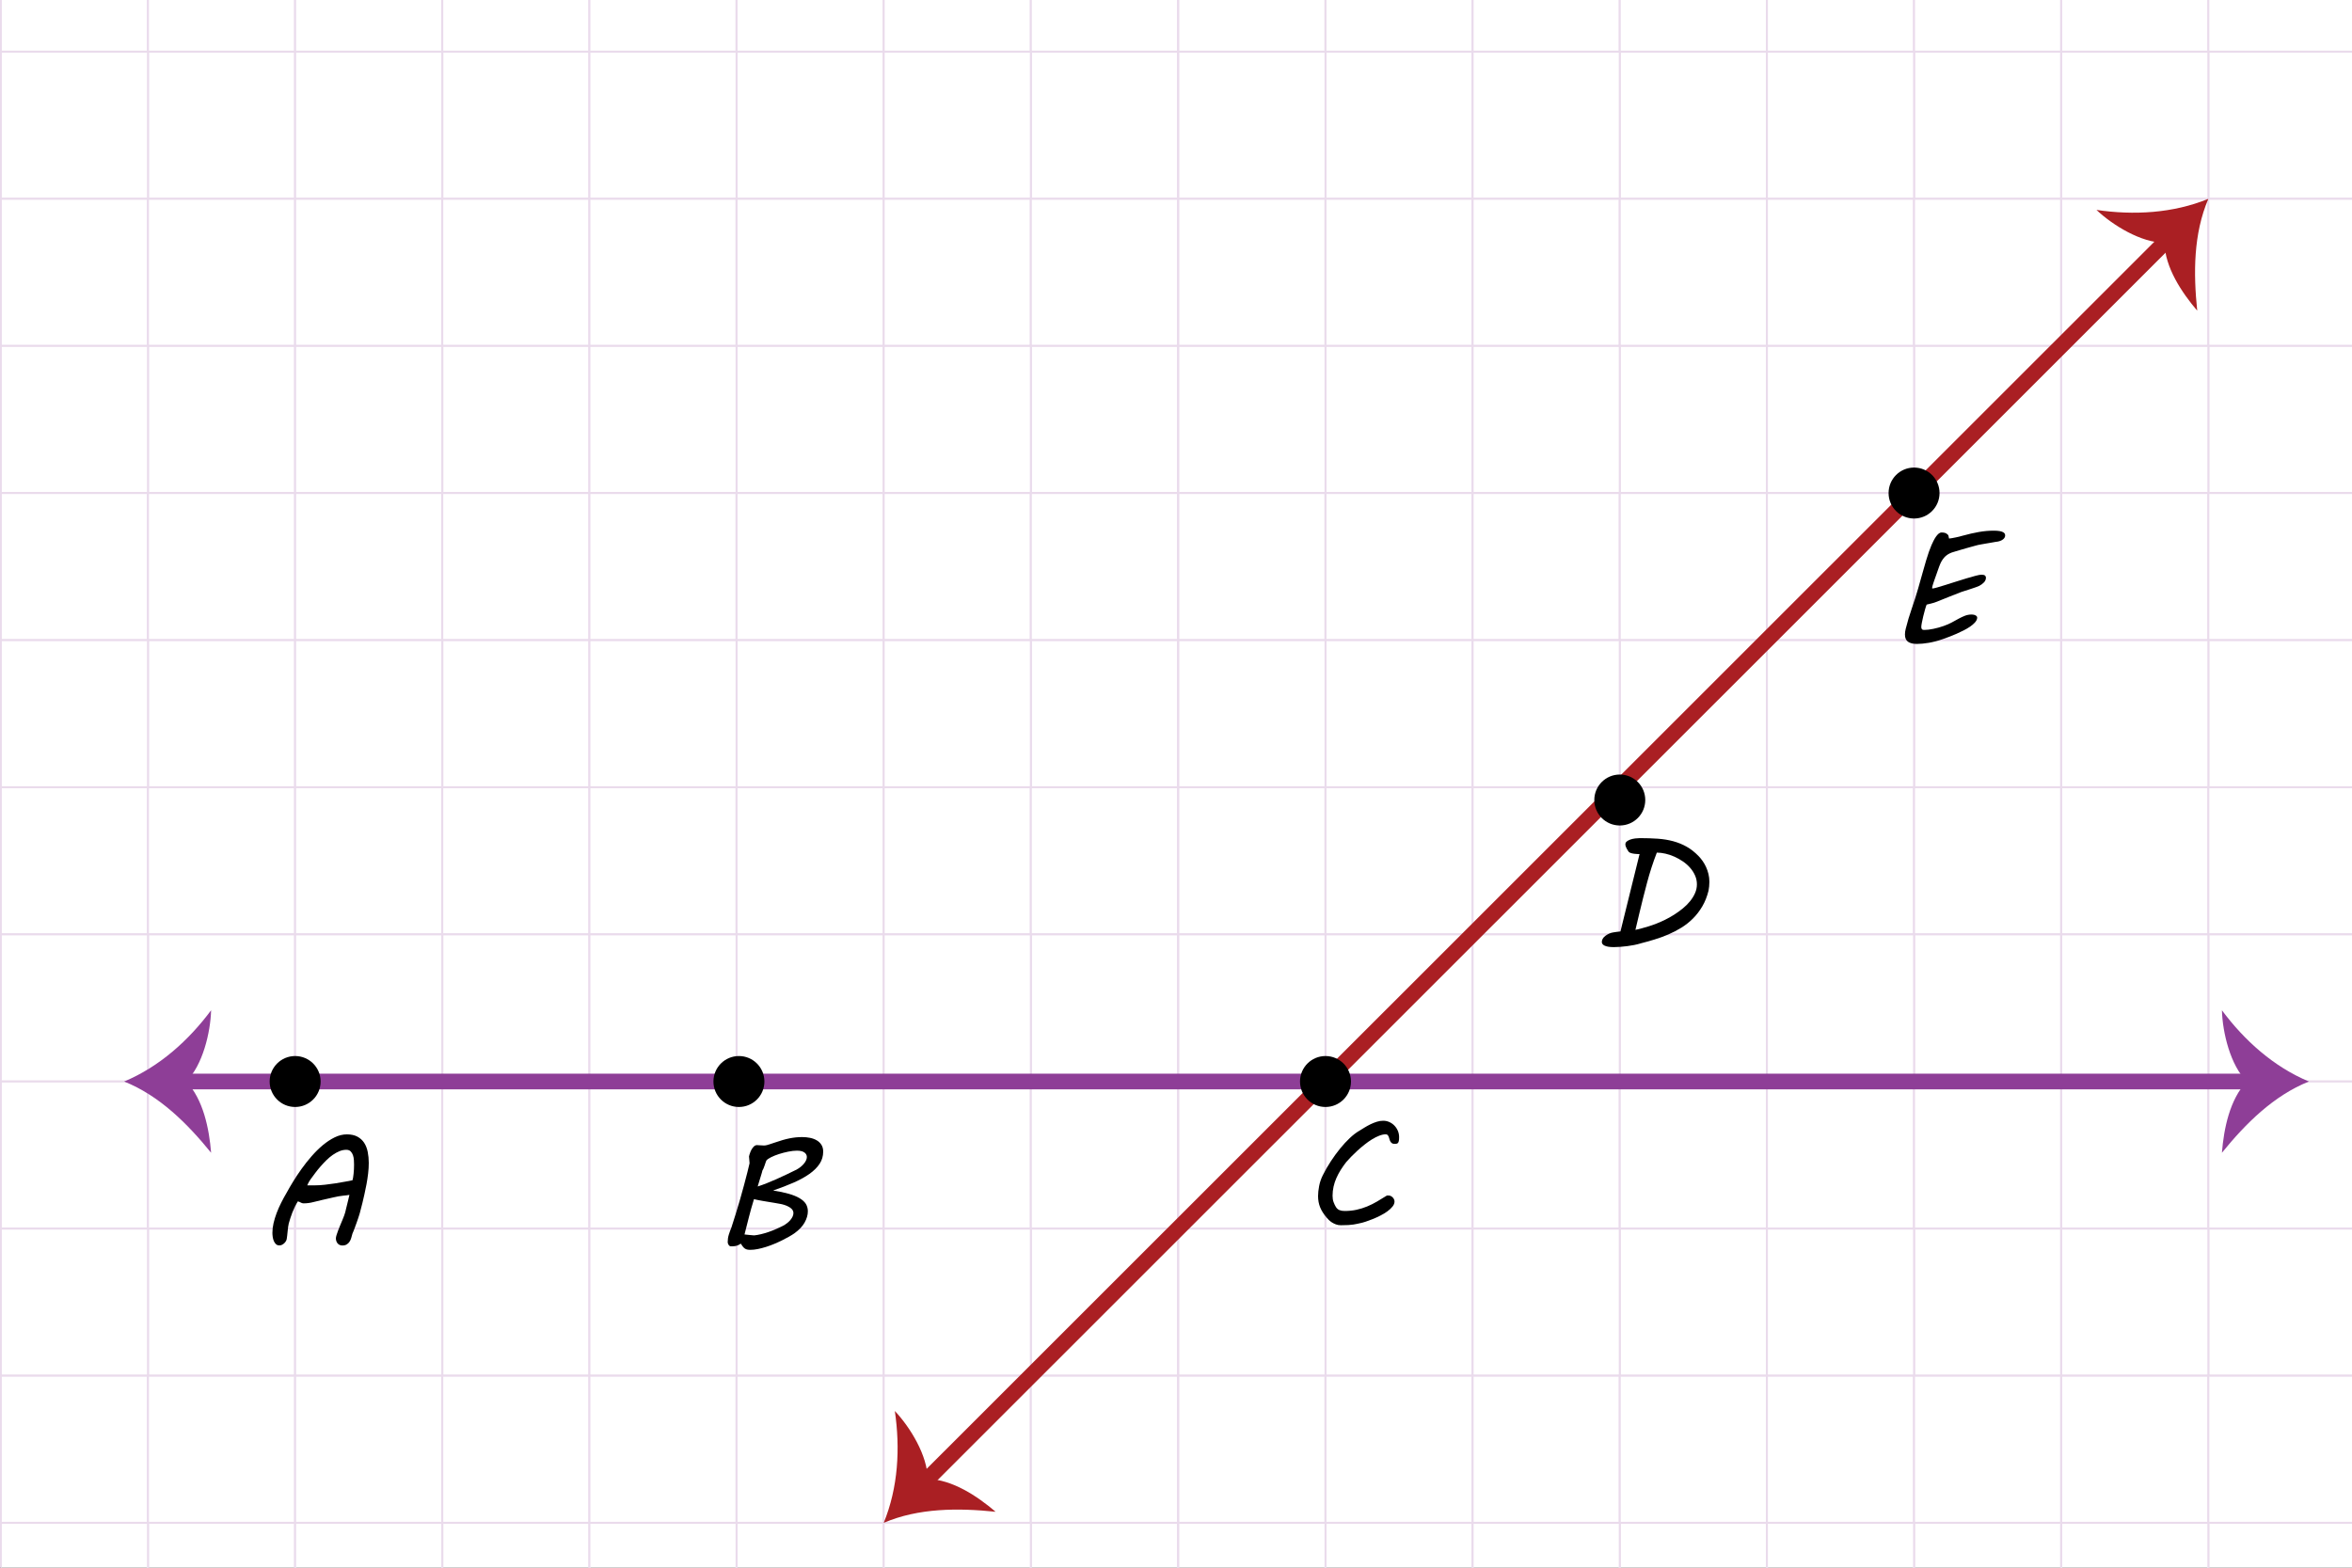
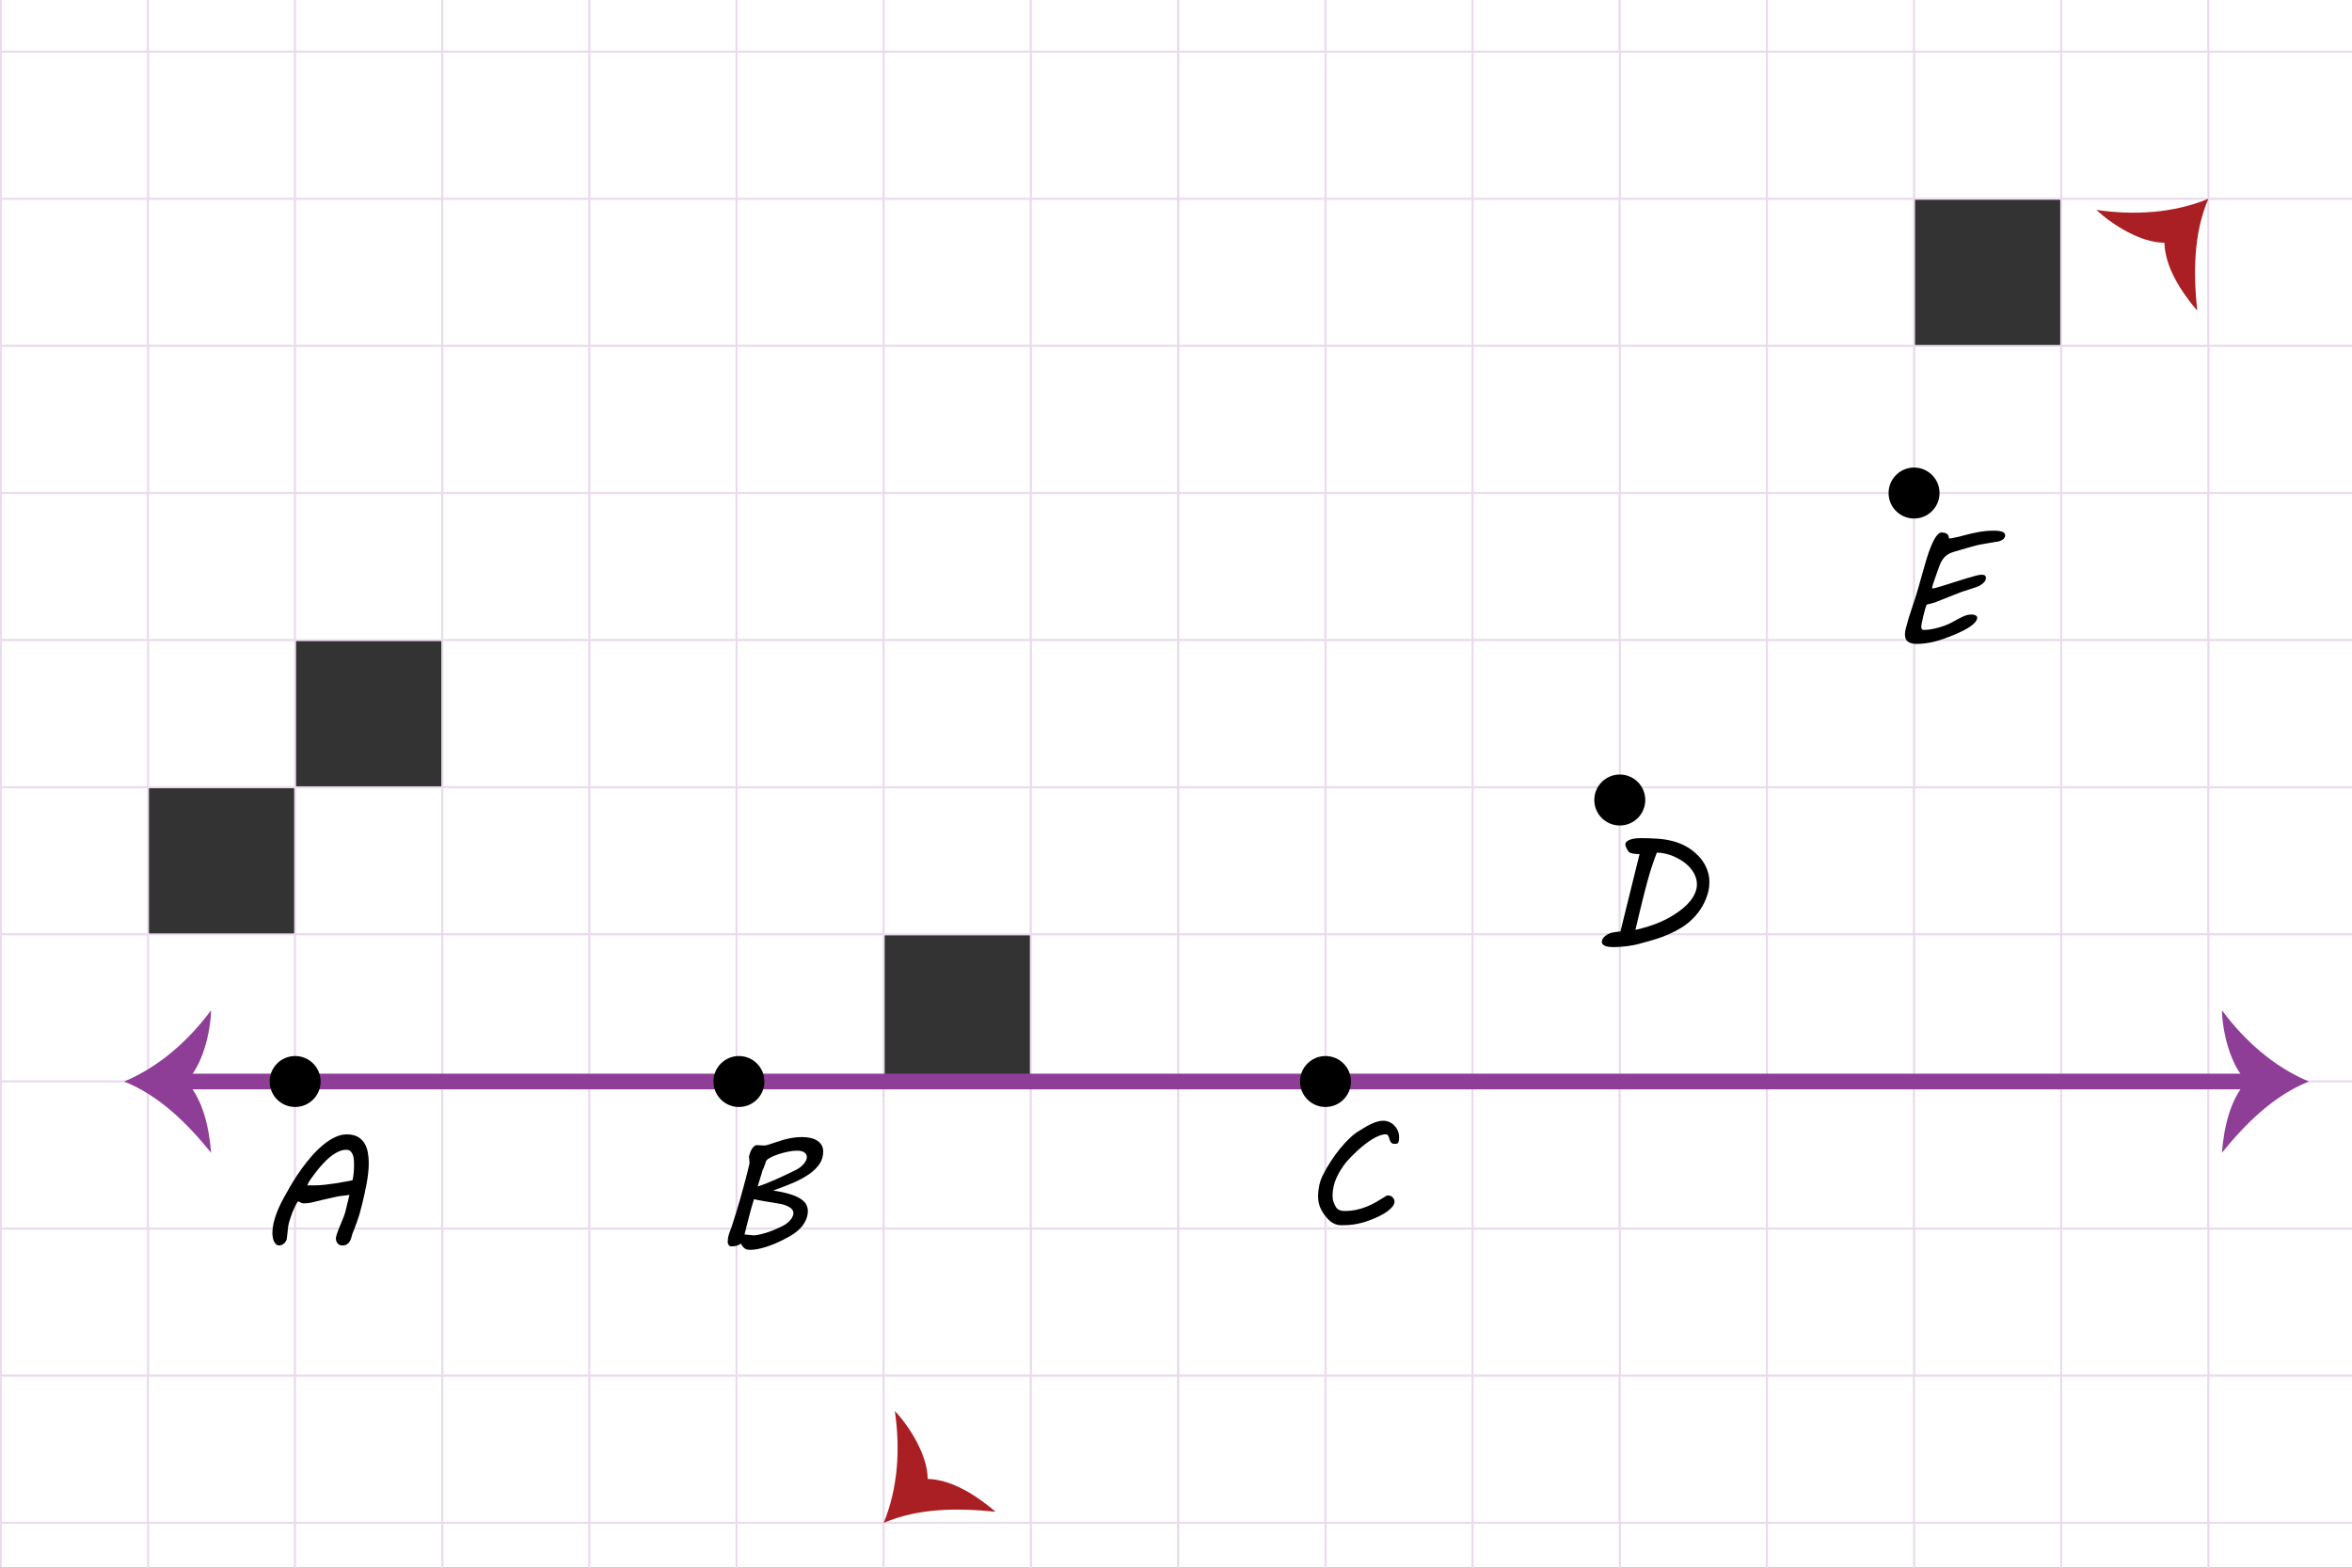
<svg xmlns="http://www.w3.org/2000/svg" version="1.1" x="0px" y="0px" viewBox="0 0 1200 800" style="enable-background:new 0 0 1200 800;" xml:space="preserve">
  <rect x="0" y="0" width="1200" height="800" fill="#333333" stroke="none" />
  <style type="text/css">
	.st0{fill:#FFFFFF;stroke:#EADBEC;stroke-miterlimit:10;}
	.st1{fill:none;stroke:#8E3E97;stroke-width:8;stroke-miterlimit:10;}
	.st2{fill:#8E3E97;}
	.st3{fill:none;stroke:#AA1F23;stroke-width:8;stroke-miterlimit:10;}
	.st4{fill:#AA1F23;}
</style>
  <g id="Layer_1">
    <g>
      <rect x="0.43" y="-198.83" class="st0" width="75.07" height="75.07" />
      <rect x="75.5" y="-198.83" class="st0" width="75.07" height="75.07" />
      <rect x="75.5" y="-123.76" class="st0" width="75.07" height="75.07" />
      <rect x="0.43" y="-123.76" class="st0" width="75.07" height="75.07" />
      <rect x="150.58" y="-198.83" class="st0" width="75.07" height="75.07" />
      <rect x="225.65" y="-198.83" class="st0" width="75.07" height="75.07" />
      <rect x="225.65" y="-123.76" class="st0" width="75.07" height="75.07" />
      <rect x="150.58" y="-123.76" class="st0" width="75.07" height="75.07" />
      <rect x="0.43" y="-48.69" class="st0" width="75.07" height="75.07" />
      <rect x="75.5" y="-48.69" class="st0" width="75.07" height="75.07" />
      <rect x="75.5" y="26.38" class="st0" width="75.07" height="75.07" />
      <rect x="0.43" y="26.38" class="st0" width="75.07" height="75.07" />
      <rect x="150.58" y="-48.69" class="st0" width="75.07" height="75.07" />
      <rect x="225.65" y="-48.69" class="st0" width="75.07" height="75.07" />
      <rect x="225.65" y="26.38" class="st0" width="75.07" height="75.07" />
      <rect x="150.58" y="26.38" class="st0" width="75.07" height="75.07" />
      <rect x="300.72" y="-198.83" class="st0" width="75.07" height="75.07" />
      <rect x="375.8" y="-198.83" class="st0" width="75.07" height="75.07" />
      <rect x="375.8" y="-123.76" class="st0" width="75.07" height="75.07" />
      <rect x="300.72" y="-123.76" class="st0" width="75.07" height="75.07" />
      <rect x="450.87" y="-198.83" class="st0" width="75.07" height="75.07" />
      <rect x="525.94" y="-198.83" class="st0" width="75.07" height="75.07" />
      <rect x="525.94" y="-123.76" class="st0" width="75.07" height="75.07" />
      <rect x="450.87" y="-123.76" class="st0" width="75.07" height="75.07" />
      <rect x="300.72" y="-48.69" class="st0" width="75.07" height="75.07" />
      <rect x="375.8" y="-48.69" class="st0" width="75.07" height="75.07" />
      <rect x="375.8" y="26.38" class="st0" width="75.07" height="75.07" />
      <rect x="300.72" y="26.38" class="st0" width="75.07" height="75.07" />
      <rect x="450.87" y="-48.69" class="st0" width="75.07" height="75.07" />
      <rect x="525.94" y="-48.69" class="st0" width="75.07" height="75.07" />
      <rect x="525.94" y="26.38" class="st0" width="75.07" height="75.07" />
      <rect x="450.87" y="26.38" class="st0" width="75.07" height="75.07" />
      <rect x="0.43" y="101.46" class="st0" width="75.07" height="75.07" />
      <rect x="75.5" y="101.46" class="st0" width="75.07" height="75.07" />
      <rect x="75.5" y="176.53" class="st0" width="75.07" height="75.07" />
      <rect x="0.43" y="176.53" class="st0" width="75.07" height="75.07" />
      <rect x="150.58" y="101.46" class="st0" width="75.07" height="75.07" />
      <rect x="225.65" y="101.46" class="st0" width="75.07" height="75.07" />
      <rect x="225.65" y="176.53" class="st0" width="75.07" height="75.07" />
      <rect x="150.58" y="176.53" class="st0" width="75.07" height="75.07" />
      <rect x="0.43" y="251.6" class="st0" width="75.07" height="75.07" />
      <rect x="75.5" y="251.6" class="st0" width="75.07" height="75.07" />
      <rect x="75.5" y="326.68" class="st0" width="75.07" height="75.07" />
      <rect x="0.43" y="326.68" class="st0" width="75.07" height="75.07" />
      <rect x="150.58" y="251.6" class="st0" width="75.07" height="75.07" />
      <rect x="225.65" y="251.6" class="st0" width="75.07" height="75.07" />
      <rect x="225.65" y="326.68" class="st0" width="75.07" height="75.07" />
-       <rect x="150.58" y="326.68" class="st0" width="75.07" height="75.07" />
      <rect x="300.72" y="101.46" class="st0" width="75.07" height="75.07" />
      <rect x="375.8" y="101.46" class="st0" width="75.07" height="75.07" />
      <rect x="375.8" y="176.53" class="st0" width="75.07" height="75.07" />
      <rect x="300.72" y="176.53" class="st0" width="75.07" height="75.07" />
      <rect x="450.87" y="101.46" class="st0" width="75.07" height="75.07" />
      <rect x="525.94" y="101.46" class="st0" width="75.07" height="75.07" />
      <rect x="525.94" y="176.53" class="st0" width="75.07" height="75.07" />
      <rect x="450.87" y="176.53" class="st0" width="75.07" height="75.07" />
      <rect x="300.72" y="251.6" class="st0" width="75.07" height="75.07" />
      <rect x="375.8" y="251.6" class="st0" width="75.07" height="75.07" />
      <rect x="375.8" y="326.68" class="st0" width="75.07" height="75.07" />
      <rect x="300.72" y="326.68" class="st0" width="75.07" height="75.07" />
      <rect x="450.87" y="251.6" class="st0" width="75.07" height="75.07" />
      <rect x="525.94" y="251.6" class="st0" width="75.07" height="75.07" />
      <rect x="525.94" y="326.68" class="st0" width="75.07" height="75.07" />
      <rect x="450.87" y="326.68" class="st0" width="75.07" height="75.07" />
    </g>
    <g>
      <rect x="601.2" y="-198.83" class="st0" width="75.07" height="75.07" />
      <rect x="676.27" y="-198.83" class="st0" width="75.07" height="75.07" />
      <rect x="676.27" y="-123.76" class="st0" width="75.07" height="75.07" />
      <rect x="601.2" y="-123.76" class="st0" width="75.07" height="75.07" />
      <rect x="751.34" y="-198.83" class="st0" width="75.07" height="75.07" />
      <rect x="826.42" y="-198.83" class="st0" width="75.07" height="75.07" />
      <rect x="826.42" y="-123.76" class="st0" width="75.07" height="75.07" />
      <rect x="751.34" y="-123.76" class="st0" width="75.07" height="75.07" />
      <rect x="601.2" y="-48.69" class="st0" width="75.07" height="75.07" />
      <rect x="676.27" y="-48.69" class="st0" width="75.07" height="75.07" />
      <rect x="676.27" y="26.38" class="st0" width="75.07" height="75.07" />
      <rect x="601.2" y="26.38" class="st0" width="75.07" height="75.07" />
      <rect x="751.34" y="-48.69" class="st0" width="75.07" height="75.07" />
      <rect x="826.42" y="-48.69" class="st0" width="75.07" height="75.07" />
      <rect x="826.42" y="26.38" class="st0" width="75.07" height="75.07" />
      <rect x="751.34" y="26.38" class="st0" width="75.07" height="75.07" />
      <rect x="901.49" y="-198.83" class="st0" width="75.07" height="75.07" />
      <rect x="976.56" y="-198.83" class="st0" width="75.07" height="75.07" />
      <rect x="976.56" y="-123.76" class="st0" width="75.07" height="75.07" />
      <rect x="901.49" y="-123.76" class="st0" width="75.07" height="75.07" />
      <rect x="1051.64" y="-198.83" class="st0" width="75.07" height="75.07" />
      <rect x="1126.71" y="-198.83" class="st0" width="75.07" height="75.07" />
      <rect x="1126.71" y="-123.76" class="st0" width="75.07" height="75.07" />
      <rect x="1051.64" y="-123.76" class="st0" width="75.07" height="75.07" />
      <rect x="901.49" y="-48.69" class="st0" width="75.07" height="75.07" />
      <rect x="976.56" y="-48.69" class="st0" width="75.07" height="75.07" />
      <rect x="976.56" y="26.38" class="st0" width="75.07" height="75.07" />
      <rect x="901.49" y="26.38" class="st0" width="75.07" height="75.07" />
      <rect x="1051.64" y="-48.69" class="st0" width="75.07" height="75.07" />
      <rect x="1126.71" y="-48.69" class="st0" width="75.07" height="75.07" />
      <rect x="1126.71" y="26.38" class="st0" width="75.07" height="75.07" />
      <rect x="1051.64" y="26.38" class="st0" width="75.07" height="75.07" />
      <rect x="601.2" y="101.46" class="st0" width="75.07" height="75.07" />
      <rect x="676.27" y="101.46" class="st0" width="75.07" height="75.07" />
      <rect x="676.27" y="176.53" class="st0" width="75.07" height="75.07" />
      <rect x="601.2" y="176.53" class="st0" width="75.07" height="75.07" />
      <rect x="751.34" y="101.46" class="st0" width="75.07" height="75.07" />
      <rect x="826.42" y="101.46" class="st0" width="75.07" height="75.07" />
      <rect x="826.42" y="176.53" class="st0" width="75.07" height="75.07" />
      <rect x="751.34" y="176.53" class="st0" width="75.07" height="75.07" />
      <rect x="601.2" y="251.6" class="st0" width="75.07" height="75.07" />
      <rect x="676.27" y="251.6" class="st0" width="75.07" height="75.07" />
      <rect x="676.27" y="326.68" class="st0" width="75.07" height="75.07" />
      <rect x="601.2" y="326.68" class="st0" width="75.07" height="75.07" />
      <rect x="751.34" y="251.6" class="st0" width="75.07" height="75.07" />
      <rect x="826.42" y="251.6" class="st0" width="75.07" height="75.07" />
      <rect x="826.42" y="326.68" class="st0" width="75.07" height="75.07" />
      <rect x="751.34" y="326.68" class="st0" width="75.07" height="75.07" />
      <rect x="901.49" y="101.46" class="st0" width="75.07" height="75.07" />
-       <rect x="976.56" y="101.46" class="st0" width="75.07" height="75.07" />
      <rect x="976.56" y="176.53" class="st0" width="75.07" height="75.07" />
      <rect x="901.49" y="176.53" class="st0" width="75.07" height="75.07" />
      <rect x="1051.64" y="101.46" class="st0" width="75.07" height="75.07" />
      <rect x="1126.71" y="101.46" class="st0" width="75.07" height="75.07" />
      <rect x="1126.71" y="176.53" class="st0" width="75.07" height="75.07" />
      <rect x="1051.64" y="176.53" class="st0" width="75.07" height="75.07" />
      <rect x="901.49" y="251.6" class="st0" width="75.07" height="75.07" />
      <rect x="976.56" y="251.6" class="st0" width="75.07" height="75.07" />
      <rect x="976.56" y="326.68" class="st0" width="75.07" height="75.07" />
      <rect x="901.49" y="326.68" class="st0" width="75.07" height="75.07" />
      <rect x="1051.64" y="251.6" class="st0" width="75.07" height="75.07" />
      <rect x="1126.71" y="251.6" class="st0" width="75.07" height="75.07" />
      <rect x="1126.71" y="326.68" class="st0" width="75.07" height="75.07" />
      <rect x="1051.64" y="326.68" class="st0" width="75.07" height="75.07" />
    </g>
    <g>
      <rect x="0.43" y="401.75" class="st0" width="75.07" height="75.07" />
-       <rect x="75.5" y="401.75" class="st0" width="75.07" height="75.07" />
      <rect x="75.5" y="476.82" class="st0" width="75.07" height="75.07" />
      <rect x="0.43" y="476.82" class="st0" width="75.07" height="75.07" />
      <rect x="150.58" y="401.75" class="st0" width="75.07" height="75.07" />
      <rect x="225.65" y="401.75" class="st0" width="75.07" height="75.07" />
      <rect x="225.65" y="476.82" class="st0" width="75.07" height="75.07" />
      <rect x="150.58" y="476.82" class="st0" width="75.07" height="75.07" />
      <rect x="0.43" y="551.9" class="st0" width="75.07" height="75.07" />
      <rect x="75.5" y="551.9" class="st0" width="75.07" height="75.07" />
      <rect x="75.5" y="626.97" class="st0" width="75.07" height="75.07" />
      <rect x="0.43" y="626.97" class="st0" width="75.07" height="75.07" />
      <rect x="150.58" y="551.9" class="st0" width="75.07" height="75.07" />
      <rect x="225.65" y="551.9" class="st0" width="75.07" height="75.07" />
      <rect x="225.65" y="626.97" class="st0" width="75.07" height="75.07" />
      <rect x="150.58" y="626.97" class="st0" width="75.07" height="75.07" />
      <rect x="300.72" y="401.75" class="st0" width="75.07" height="75.07" />
      <rect x="375.8" y="401.75" class="st0" width="75.07" height="75.07" />
      <rect x="375.8" y="476.82" class="st0" width="75.07" height="75.07" />
      <rect x="300.72" y="476.82" class="st0" width="75.07" height="75.07" />
      <rect x="450.87" y="401.75" class="st0" width="75.07" height="75.07" />
      <rect x="525.94" y="401.75" class="st0" width="75.07" height="75.07" />
      <rect x="525.94" y="476.82" class="st0" width="75.07" height="75.07" />
-       <rect x="450.87" y="476.82" class="st0" width="75.07" height="75.07" />
      <rect x="300.72" y="551.9" class="st0" width="75.07" height="75.07" />
      <rect x="375.8" y="551.9" class="st0" width="75.07" height="75.07" />
      <rect x="375.8" y="626.97" class="st0" width="75.07" height="75.07" />
      <rect x="300.72" y="626.97" class="st0" width="75.07" height="75.07" />
      <rect x="450.87" y="551.9" class="st0" width="75.07" height="75.07" />
      <rect x="525.94" y="551.9" class="st0" width="75.07" height="75.07" />
      <rect x="525.94" y="626.97" class="st0" width="75.07" height="75.07" />
      <rect x="450.87" y="626.97" class="st0" width="75.07" height="75.07" />
      <rect x="0.43" y="702.04" class="st0" width="75.07" height="75.07" />
      <rect x="75.5" y="702.04" class="st0" width="75.07" height="75.07" />
      <rect x="75.5" y="777.11" class="st0" width="75.07" height="75.07" />
      <rect x="0.43" y="777.11" class="st0" width="75.07" height="75.07" />
      <rect x="150.58" y="702.04" class="st0" width="75.07" height="75.07" />
      <rect x="225.65" y="702.04" class="st0" width="75.07" height="75.07" />
      <rect x="225.65" y="777.11" class="st0" width="75.07" height="75.07" />
      <rect x="150.58" y="777.11" class="st0" width="75.07" height="75.07" />
      <rect x="0.43" y="852.19" class="st0" width="75.07" height="75.07" />
      <rect x="75.5" y="852.19" class="st0" width="75.07" height="75.07" />
      <rect x="75.5" y="927.26" class="st0" width="75.07" height="75.07" />
      <rect x="0.43" y="927.26" class="st0" width="75.07" height="75.07" />
      <rect x="150.58" y="852.19" class="st0" width="75.07" height="75.07" />
      <rect x="225.65" y="852.19" class="st0" width="75.07" height="75.07" />
      <rect x="225.65" y="927.26" class="st0" width="75.07" height="75.07" />
      <rect x="150.58" y="927.26" class="st0" width="75.07" height="75.07" />
      <rect x="300.72" y="702.04" class="st0" width="75.07" height="75.07" />
      <rect x="375.8" y="702.04" class="st0" width="75.07" height="75.07" />
      <rect x="375.8" y="777.11" class="st0" width="75.07" height="75.07" />
      <rect x="300.72" y="777.11" class="st0" width="75.07" height="75.07" />
      <rect x="450.87" y="702.04" class="st0" width="75.07" height="75.07" />
      <rect x="525.94" y="702.04" class="st0" width="75.07" height="75.07" />
      <rect x="525.94" y="777.11" class="st0" width="75.07" height="75.07" />
      <rect x="450.87" y="777.11" class="st0" width="75.07" height="75.07" />
      <rect x="300.72" y="852.19" class="st0" width="75.07" height="75.07" />
      <rect x="375.8" y="852.19" class="st0" width="75.07" height="75.07" />
      <rect x="375.8" y="927.26" class="st0" width="75.07" height="75.07" />
      <rect x="300.72" y="927.26" class="st0" width="75.07" height="75.07" />
      <rect x="450.87" y="852.19" class="st0" width="75.07" height="75.07" />
      <rect x="525.94" y="852.19" class="st0" width="75.07" height="75.07" />
      <rect x="525.94" y="927.26" class="st0" width="75.07" height="75.07" />
      <rect x="450.87" y="927.26" class="st0" width="75.07" height="75.07" />
    </g>
    <g>
      <rect x="601.2" y="401.75" class="st0" width="75.07" height="75.07" />
      <rect x="676.27" y="401.75" class="st0" width="75.07" height="75.07" />
      <rect x="676.27" y="476.82" class="st0" width="75.07" height="75.07" />
      <rect x="601.2" y="476.82" class="st0" width="75.07" height="75.07" />
      <rect x="751.34" y="401.75" class="st0" width="75.07" height="75.07" />
      <rect x="826.42" y="401.75" class="st0" width="75.07" height="75.07" />
      <rect x="826.42" y="476.82" class="st0" width="75.07" height="75.07" />
      <rect x="751.34" y="476.82" class="st0" width="75.07" height="75.07" />
      <rect x="601.2" y="551.9" class="st0" width="75.07" height="75.07" />
      <rect x="676.27" y="551.9" class="st0" width="75.07" height="75.07" />
      <rect x="676.27" y="626.97" class="st0" width="75.07" height="75.07" />
      <rect x="601.2" y="626.97" class="st0" width="75.07" height="75.07" />
      <rect x="751.34" y="551.9" class="st0" width="75.07" height="75.07" />
      <rect x="826.42" y="551.9" class="st0" width="75.07" height="75.07" />
      <rect x="826.42" y="626.97" class="st0" width="75.07" height="75.07" />
      <rect x="751.34" y="626.97" class="st0" width="75.07" height="75.07" />
      <rect x="901.49" y="401.75" class="st0" width="75.07" height="75.07" />
      <rect x="976.56" y="401.75" class="st0" width="75.07" height="75.07" />
      <rect x="976.56" y="476.82" class="st0" width="75.07" height="75.07" />
      <rect x="901.49" y="476.82" class="st0" width="75.07" height="75.07" />
      <rect x="1051.64" y="401.75" class="st0" width="75.07" height="75.07" />
      <rect x="1126.71" y="401.75" class="st0" width="75.07" height="75.07" />
      <rect x="1126.71" y="476.82" class="st0" width="75.07" height="75.07" />
      <rect x="1051.64" y="476.82" class="st0" width="75.07" height="75.07" />
      <rect x="901.49" y="551.9" class="st0" width="75.07" height="75.07" />
      <rect x="976.56" y="551.9" class="st0" width="75.07" height="75.07" />
      <rect x="976.56" y="626.97" class="st0" width="75.07" height="75.07" />
      <rect x="901.49" y="626.97" class="st0" width="75.07" height="75.07" />
      <rect x="1051.64" y="551.9" class="st0" width="75.07" height="75.07" />
      <rect x="1126.71" y="551.9" class="st0" width="75.07" height="75.07" />
      <rect x="1126.71" y="626.97" class="st0" width="75.07" height="75.07" />
      <rect x="1051.64" y="626.97" class="st0" width="75.07" height="75.07" />
      <rect x="601.2" y="702.04" class="st0" width="75.07" height="75.07" />
      <rect x="676.27" y="702.04" class="st0" width="75.07" height="75.07" />
      <rect x="676.27" y="777.11" class="st0" width="75.07" height="75.07" />
      <rect x="601.2" y="777.11" class="st0" width="75.07" height="75.07" />
      <rect x="751.34" y="702.04" class="st0" width="75.07" height="75.07" />
      <rect x="826.42" y="702.04" class="st0" width="75.07" height="75.07" />
      <rect x="826.42" y="777.11" class="st0" width="75.07" height="75.07" />
      <rect x="751.34" y="777.11" class="st0" width="75.07" height="75.07" />
      <rect x="601.2" y="852.19" class="st0" width="75.07" height="75.07" />
      <rect x="676.27" y="852.19" class="st0" width="75.07" height="75.07" />
      <rect x="676.27" y="927.26" class="st0" width="75.07" height="75.07" />
      <rect x="601.2" y="927.26" class="st0" width="75.07" height="75.07" />
      <rect x="751.34" y="852.19" class="st0" width="75.07" height="75.07" />
      <rect x="826.42" y="852.19" class="st0" width="75.07" height="75.07" />
      <rect x="826.42" y="927.26" class="st0" width="75.07" height="75.07" />
      <rect x="751.34" y="927.26" class="st0" width="75.07" height="75.07" />
      <rect x="901.49" y="702.04" class="st0" width="75.07" height="75.07" />
      <rect x="976.56" y="702.04" class="st0" width="75.07" height="75.07" />
      <rect x="976.56" y="777.11" class="st0" width="75.07" height="75.07" />
      <rect x="901.49" y="777.11" class="st0" width="75.07" height="75.07" />
      <rect x="1051.64" y="702.04" class="st0" width="75.07" height="75.07" />
      <rect x="1126.71" y="702.04" class="st0" width="75.07" height="75.07" />
      <rect x="1126.71" y="777.11" class="st0" width="75.07" height="75.07" />
      <rect x="1051.64" y="777.11" class="st0" width="75.07" height="75.07" />
      <rect x="901.49" y="852.19" class="st0" width="75.07" height="75.07" />
      <rect x="976.56" y="852.19" class="st0" width="75.07" height="75.07" />
      <rect x="976.56" y="927.26" class="st0" width="75.07" height="75.07" />
      <rect x="901.49" y="927.26" class="st0" width="75.07" height="75.07" />
      <rect x="1051.64" y="852.19" class="st0" width="75.07" height="75.07" />
      <rect x="1126.71" y="852.19" class="st0" width="75.07" height="75.07" />
      <rect x="1126.71" y="927.26" class="st0" width="75.07" height="75.07" />
      <rect x="1051.64" y="927.26" class="st0" width="75.07" height="75.07" />
    </g>
  </g>
  <g id="Layer_2">
    <g>
      <path d="M174.67,635.58c-0.55,0-1.03-0.1-1.44-0.31c-0.42-0.21-0.76-0.48-1.03-0.82c-0.27-0.34-0.48-0.73-0.62-1.17    c-0.14-0.44-0.21-0.88-0.21-1.33c0-0.39,0.1-0.93,0.31-1.62c0.21-0.69,0.47-1.46,0.8-2.32c0.33-0.86,0.68-1.75,1.07-2.69    c0.39-0.94,0.77-1.83,1.13-2.69c0.36-0.86,0.68-1.65,0.94-2.38c0.26-0.73,0.44-1.3,0.55-1.72c0.1-0.47,0.23-1.03,0.39-1.68    c0.16-0.65,0.33-1.36,0.53-2.13c0.2-0.77,0.39-1.57,0.59-2.42c0.19-0.84,0.4-1.7,0.6-2.55c-0.36,0.08-0.81,0.15-1.35,0.21    c-0.53,0.07-1.1,0.12-1.7,0.18c-0.86,0.08-1.7,0.2-2.53,0.35c-0.83,0.16-1.68,0.33-2.55,0.53c-0.87,0.19-1.77,0.4-2.71,0.62    c-0.94,0.22-1.94,0.45-3,0.68c-1.56,0.34-3.12,0.72-4.68,1.13s-3.19,0.62-4.88,0.62c-0.52,0-1-0.14-1.44-0.41    c-0.44-0.27-0.94-0.47-1.48-0.6c-0.52,0.83-1.01,1.72-1.48,2.67c-0.47,0.95-0.9,1.92-1.29,2.92c-0.39,1-0.74,1.99-1.05,2.96    c-0.31,0.98-0.58,1.89-0.82,2.75c-0.13,0.47-0.24,1.07-0.33,1.81c-0.09,0.74-0.18,1.5-0.25,2.26c-0.08,0.77-0.16,1.5-0.23,2.2    c-0.08,0.7-0.16,1.26-0.23,1.68c-0.08,0.39-0.23,0.77-0.47,1.15c-0.23,0.38-0.52,0.72-0.86,1.03c-0.34,0.31-0.72,0.57-1.13,0.76    c-0.42,0.2-0.83,0.29-1.25,0.29c-0.73,0-1.32-0.21-1.77-0.64c-0.46-0.43-0.82-0.96-1.09-1.6c-0.27-0.64-0.46-1.33-0.57-2.09    c-0.1-0.75-0.16-1.44-0.16-2.07c0-1.59,0.19-3.23,0.58-4.93c0.39-1.7,0.92-3.43,1.58-5.19c0.66-1.75,1.44-3.52,2.34-5.3    c0.9-1.78,1.87-3.55,2.91-5.32c0.86-1.59,1.92-3.42,3.2-5.5c1.27-2.08,2.7-4.22,4.27-6.42c1.57-2.2,3.28-4.35,5.11-6.45    c1.83-2.11,3.74-3.98,5.71-5.64c1.98-1.65,4-2.98,6.08-4c2.08-1.01,4.15-1.52,6.2-1.52c2.16,0,3.96,0.39,5.4,1.17    c1.44,0.78,2.59,1.83,3.45,3.16s1.46,2.87,1.81,4.64c0.35,1.77,0.53,3.64,0.53,5.62c0,1.74-0.11,3.54-0.33,5.38    c-0.22,1.85-0.49,3.65-0.82,5.42c-0.33,1.77-0.68,3.47-1.05,5.11c-0.38,1.64-0.72,3.12-1.03,4.45l-1.37,5.3    c-0.05,0.16-0.15,0.47-0.29,0.94c-0.14,0.47-0.33,1.03-0.55,1.7c-0.22,0.66-0.47,1.38-0.74,2.14c-0.27,0.77-0.55,1.52-0.82,2.26    s-0.53,1.42-0.78,2.05c-0.25,0.62-0.46,1.13-0.64,1.52l0.04-0.04c-0.18,0.68-0.38,1.37-0.58,2.07c-0.21,0.7-0.49,1.33-0.86,1.89    c-0.36,0.56-0.83,1.01-1.4,1.36C176.32,635.41,175.58,635.58,174.67,635.58z M176.66,586.75c-1.17,0-2.33,0.24-3.49,0.72    c-1.16,0.48-2.29,1.11-3.41,1.89c-1.12,0.78-2.2,1.69-3.26,2.73c-1.05,1.04-2.05,2.11-3,3.2c-0.95,1.09-1.84,2.19-2.67,3.3    s-1.59,2.12-2.26,3.06c-0.1,0.16-0.24,0.36-0.41,0.6c-0.17,0.25-0.34,0.52-0.51,0.82c-0.17,0.3-0.33,0.61-0.49,0.94    c-0.16,0.33-0.29,0.62-0.39,0.88h4.02c1.46,0,3.12-0.1,4.99-0.31s3.72-0.45,5.56-0.74c1.83-0.29,3.52-0.58,5.05-0.88    c1.53-0.3,2.69-0.53,3.47-0.68c0.1-0.34,0.2-0.79,0.29-1.37c0.09-0.57,0.18-1.21,0.25-1.91c0.08-0.7,0.14-1.45,0.18-2.24    s0.06-1.61,0.06-2.44c0-0.68-0.03-1.45-0.08-2.32c-0.05-0.87-0.21-1.7-0.47-2.48c-0.26-0.78-0.66-1.44-1.19-1.97    C178.37,587.02,177.62,586.75,176.66,586.75z" />
    </g>
    <g>
      <path d="M412.17,618.11c0,1.87-0.55,3.8-1.66,5.77c-1.11,1.98-2.87,3.82-5.28,5.54c-0.75,0.52-1.67,1.09-2.75,1.7    c-1.08,0.61-2.25,1.23-3.51,1.85c-1.26,0.62-2.59,1.23-3.98,1.81c-1.39,0.58-2.8,1.1-4.21,1.54c-1.42,0.44-2.8,0.8-4.15,1.07    c-1.35,0.27-2.63,0.41-3.82,0.41c-0.6,0-1.11-0.05-1.54-0.14c-0.43-0.09-0.83-0.25-1.19-0.49c-0.36-0.23-0.72-0.56-1.05-0.98    c-0.34-0.42-0.7-0.94-1.09-1.56c-0.62,0.47-1.28,0.81-1.97,1.03c-0.69,0.22-1.38,0.33-2.09,0.33h-1.09c-0.21,0-0.4-0.07-0.58-0.21    c-0.18-0.14-0.34-0.32-0.49-0.53c-0.14-0.21-0.25-0.44-0.33-0.68s-0.12-0.49-0.12-0.72c0-1.33,0.19-2.59,0.57-3.8    c0.38-1.21,0.81-2.41,1.31-3.61c0.73-2.21,1.47-4.53,2.22-6.96c0.75-2.43,1.48-4.87,2.18-7.31c0.7-2.44,1.37-4.86,2.01-7.23    s1.23-4.63,1.77-6.77l1.09-4.52c0-0.08-0.01-0.3-0.04-0.66s-0.06-0.76-0.1-1.19c-0.04-0.43-0.07-0.83-0.1-1.19l-0.04-0.51    l0.19-0.66l-0.04,0.04c0.13-0.47,0.31-1,0.55-1.6c0.23-0.6,0.52-1.16,0.86-1.68c0.34-0.52,0.71-0.96,1.11-1.31    c0.4-0.35,0.84-0.53,1.31-0.53c0.44,0,1.01,0.03,1.7,0.1c0.69,0.07,1.31,0.1,1.85,0.1c0.26,0,0.51-0.01,0.76-0.04    c0.25-0.03,0.56-0.09,0.94-0.19c0.38-0.1,0.87-0.25,1.48-0.45c0.61-0.19,1.41-0.46,2.4-0.8c1.48-0.52,2.84-0.96,4.08-1.31    c1.23-0.35,2.4-0.64,3.51-0.86c1.1-0.22,2.18-0.38,3.22-0.49c1.04-0.1,2.11-0.16,3.2-0.16c1.38,0,2.71,0.13,4,0.39    s2.43,0.68,3.43,1.27c1,0.58,1.8,1.35,2.4,2.3c0.6,0.95,0.9,2.1,0.9,3.45c0,2.31-0.61,4.39-1.83,6.24    c-1.22,1.85-2.95,3.56-5.19,5.15c-2.24,1.59-4.92,3.06-8.05,4.43c-3.13,1.37-6.62,2.71-10.47,4.04c3.07,0.47,5.71,1.02,7.94,1.66    c2.22,0.64,4.06,1.38,5.52,2.24c1.46,0.86,2.54,1.83,3.24,2.92C411.81,615.46,412.17,616.71,412.17,618.11z M398.91,614.52    c-0.26-0.05-0.73-0.14-1.42-0.27c-0.69-0.13-1.5-0.27-2.42-0.43c-0.92-0.16-1.92-0.32-2.98-0.49c-1.07-0.17-2.08-0.34-3.04-0.51    c-0.96-0.17-1.84-0.33-2.63-0.49c-0.79-0.16-1.37-0.29-1.74-0.39c-0.99,3.2-1.85,6.26-2.59,9.18c-0.74,2.92-1.49,5.87-2.24,8.83    l2.57,0.27c0.6,0.05,1.12,0.1,1.58,0.14c0.45,0.04,0.72,0.06,0.8,0.06c1.04-0.1,2.18-0.31,3.43-0.6s2.54-0.68,3.88-1.13    c1.34-0.45,2.7-0.99,4.08-1.6c1.38-0.61,2.73-1.27,4.06-1.97c0.49-0.31,1.01-0.69,1.56-1.13c0.55-0.44,1.04-0.93,1.48-1.46    c0.44-0.53,0.81-1.1,1.09-1.7c0.29-0.6,0.43-1.21,0.43-1.83c0-1.04-0.55-1.94-1.64-2.71    C402.06,615.53,400.65,614.94,398.91,614.52z M386.58,605.47c1.46-0.47,2.99-1.02,4.6-1.66c1.61-0.64,3.27-1.33,4.97-2.09    c1.7-0.75,3.43-1.55,5.19-2.4c1.76-0.84,3.5-1.7,5.25-2.55h-0.04c0.62-0.34,1.24-0.75,1.85-1.23c0.61-0.48,1.16-1,1.64-1.56    c0.48-0.56,0.87-1.14,1.17-1.75c0.3-0.61,0.45-1.21,0.45-1.81c0-0.39-0.09-0.78-0.27-1.17c-0.18-0.39-0.47-0.74-0.86-1.05    c-0.39-0.31-0.9-0.56-1.54-0.74c-0.64-0.18-1.42-0.27-2.36-0.27c-1.3,0-2.77,0.16-4.41,0.49c-1.64,0.33-3.22,0.74-4.76,1.23    c-1.53,0.49-2.9,1.04-4.1,1.64c-1.2,0.6-1.99,1.17-2.38,1.72c-0.08,0.13-0.19,0.42-0.33,0.86c-0.14,0.44-0.31,0.93-0.49,1.46    c-0.18,0.53-0.37,1.05-0.57,1.54c-0.2,0.5-0.38,0.86-0.57,1.09c-0.05,0.26-0.16,0.66-0.31,1.19c-0.16,0.53-0.35,1.16-0.57,1.89    c-0.22,0.73-0.47,1.53-0.74,2.42S386.87,604.51,386.58,605.47z" />
    </g>
    <g>
      <path d="M672.48,610.35c0-1.51,0.18-3.22,0.55-5.13c0.36-1.91,1-3.76,1.91-5.56c1.25-2.5,2.64-4.91,4.17-7.23s3.11-4.47,4.72-6.44    c1.61-1.96,3.22-3.71,4.84-5.23c1.61-1.52,3.15-2.71,4.6-3.57l-0.04,0.04c0.91-0.57,1.87-1.17,2.89-1.79    c1.01-0.62,2.05-1.2,3.12-1.72c1.07-0.52,2.15-0.95,3.24-1.29c1.09-0.34,2.17-0.51,3.24-0.51c1.09,0,2.13,0.22,3.12,0.66    c0.99,0.44,1.85,1.05,2.59,1.81c0.74,0.77,1.33,1.66,1.76,2.67c0.43,1.01,0.64,2.09,0.64,3.24c0,0.81-0.04,1.44-0.14,1.89    c-0.09,0.46-0.23,0.8-0.43,1.03c-0.19,0.23-0.44,0.38-0.74,0.43c-0.3,0.05-0.64,0.08-1.03,0.08c-0.57,0-1.02-0.12-1.35-0.37    s-0.58-0.55-0.78-0.9c-0.2-0.35-0.34-0.74-0.45-1.17c-0.1-0.43-0.23-0.82-0.37-1.17c-0.14-0.35-0.33-0.65-0.55-0.9    c-0.22-0.25-0.53-0.37-0.92-0.37c-1.04,0-2.16,0.23-3.37,0.7s-2.44,1.09-3.71,1.87c-1.26,0.78-2.52,1.67-3.78,2.67    c-1.26,1-2.46,2.02-3.61,3.06c-1.14,1.04-2.2,2.07-3.18,3.08c-0.97,1.01-1.81,1.92-2.52,2.73c-1.04,1.33-1.99,2.67-2.85,4.04    c-0.86,1.37-1.6,2.76-2.22,4.17s-1.11,2.87-1.44,4.37s-0.51,3.05-0.51,4.66c0,1.25,0.17,2.34,0.53,3.28    c0.35,0.94,0.73,1.74,1.15,2.42c0.49,0.78,1.1,1.32,1.83,1.62c0.73,0.3,1.6,0.45,2.61,0.45c2.21,0,4.25-0.21,6.12-0.62    c1.87-0.42,3.67-0.97,5.38-1.68s3.39-1.53,5.03-2.5c1.64-0.96,3.33-1.99,5.07-3.08h1.01c0.34,0,0.68,0.09,1.03,0.27    c0.35,0.18,0.66,0.42,0.94,0.7c0.27,0.29,0.49,0.61,0.66,0.97c0.17,0.36,0.25,0.74,0.25,1.13c0,0.86-0.34,1.71-1.01,2.55    c-0.68,0.84-1.54,1.65-2.59,2.42c-1.05,0.77-2.24,1.49-3.57,2.17s-2.63,1.27-3.92,1.79s-2.49,0.96-3.61,1.33    c-1.12,0.37-2.01,0.61-2.69,0.74c-0.57,0.13-1.12,0.25-1.66,0.37c-0.53,0.12-1.16,0.23-1.89,0.35s-1.6,0.21-2.61,0.27    c-1.01,0.06-2.29,0.1-3.82,0.1c-0.94,0-1.79-0.15-2.57-0.45c-0.78-0.3-1.48-0.65-2.09-1.05s-1.13-0.83-1.56-1.27    c-0.43-0.44-0.77-0.82-1.03-1.13c-1.54-1.79-2.65-3.56-3.35-5.3C672.83,614.35,672.48,612.43,672.48,610.35z" />
    </g>
    <g>
      <path d="M819.19,477.47c1.2-0.86,2.41-1.4,3.65-1.62c1.23-0.22,2.54-0.4,3.92-0.53l9.75-39.47c-0.1,0-0.4-0.01-0.88-0.02    c-0.48-0.01-1.01-0.05-1.6-0.12c-0.58-0.06-1.16-0.17-1.74-0.33c-0.57-0.16-1-0.38-1.29-0.66c-0.13-0.18-0.29-0.42-0.49-0.72    c-0.19-0.3-0.38-0.62-0.57-0.97c-0.18-0.35-0.34-0.71-0.47-1.07c-0.13-0.36-0.2-0.73-0.2-1.09c0-0.6,0.25-1.1,0.76-1.5    s1.13-0.73,1.87-0.98c0.74-0.25,1.54-0.42,2.4-0.53c0.86-0.1,1.64-0.16,2.34-0.16c3.28,0,6.31,0.1,9.11,0.29    c2.79,0.19,5.41,0.62,7.84,1.27c2.43,0.65,4.72,1.57,6.86,2.77c2.14,1.2,4.19,2.8,6.14,4.8c0.73,0.75,1.42,1.6,2.09,2.54    c0.66,0.94,1.25,1.96,1.75,3.06c0.51,1.11,0.92,2.29,1.23,3.55c0.31,1.26,0.47,2.59,0.47,4c0,0.75-0.04,1.55-0.12,2.38    c-0.08,0.83-0.18,1.55-0.31,2.15c-0.75,3.02-1.81,5.69-3.18,8.01c-1.37,2.33-2.95,4.39-4.76,6.2c-1.81,1.81-3.79,3.37-5.95,4.7    s-4.39,2.48-6.71,3.47c-2.31,0.99-4.67,1.85-7.06,2.57c-2.39,0.73-4.72,1.38-6.98,1.95h0.04c-1.01,0.31-2.11,0.58-3.28,0.82    c-1.17,0.23-2.35,0.43-3.55,0.58c-1.2,0.16-2.39,0.28-3.57,0.37c-1.18,0.09-2.29,0.14-3.33,0.14c-1.14,0-2.11-0.07-2.89-0.21    c-0.78-0.14-1.41-0.34-1.89-0.58c-0.48-0.25-0.83-0.53-1.03-0.84c-0.21-0.31-0.31-0.65-0.31-1.01c0-0.52,0.15-1.06,0.45-1.62    S818.51,477.97,819.19,477.47z M836.35,466.28c-0.31,1.33-0.64,2.69-0.97,4.1c-0.34,1.4-0.66,2.78-0.98,4.13l0.9-0.2    c0.57-0.13,1.34-0.32,2.32-0.58c0.97-0.26,2.1-0.58,3.37-0.97c1.27-0.39,2.61-0.86,4.02-1.4s2.89-1.2,4.47-1.97    c1.57-0.77,3.13-1.64,4.66-2.61c1.53-0.98,3-2.03,4.41-3.18c1.4-1.14,2.64-2.37,3.71-3.69c1.07-1.31,1.92-2.69,2.55-4.13    c0.64-1.44,0.96-2.95,0.96-4.5c0-1.59-0.31-3.09-0.94-4.5c-0.62-1.42-1.46-2.73-2.52-3.94c-1.05-1.21-2.28-2.29-3.67-3.24    c-1.39-0.95-2.84-1.76-4.35-2.44c-1.51-0.68-3.04-1.19-4.58-1.54c-1.55-0.35-3.01-0.53-4.39-0.53    c-1.95,5.04-3.61,10.17-4.99,15.37C838.95,455.65,837.62,460.92,836.35,466.28z" />
    </g>
    <g>
      <path d="M971.91,323.79c0-0.91,0.13-1.87,0.39-2.89c0.88-3.54,1.92-7,3.1-10.39s2.26-6.77,3.22-10.12    c0.96-3.35,1.76-6.18,2.4-8.48c0.64-2.3,1.2-4.28,1.7-5.93c0.49-1.65,0.95-3.07,1.37-4.27c0.42-1.2,0.87-2.38,1.37-3.55    c0.31-0.7,0.66-1.43,1.03-2.18c0.38-0.75,0.79-1.45,1.23-2.09c0.44-0.64,0.9-1.16,1.38-1.56c0.48-0.4,0.98-0.6,1.5-0.6    c1.07,0,1.88,0.18,2.44,0.53c0.56,0.35,0.9,0.67,1.03,0.96l0.35,1.6c0.39-0.03,0.9-0.1,1.52-0.21c0.62-0.12,1.25-0.24,1.89-0.37    c0.64-0.13,1.23-0.26,1.77-0.39c0.55-0.13,0.96-0.25,1.25-0.35c1.72-0.47,3.3-0.87,4.76-1.21c1.46-0.34,2.84-0.62,4.15-0.84    c1.31-0.22,2.57-0.38,3.76-0.49c1.2-0.1,2.4-0.16,3.63-0.16c1.2,0,2.17,0.06,2.93,0.19c0.75,0.13,1.35,0.31,1.79,0.53    c0.44,0.22,0.75,0.48,0.92,0.78c0.17,0.3,0.25,0.62,0.25,0.96c0,0.31-0.08,0.64-0.25,0.99s-0.45,0.68-0.84,0.99    c-0.39,0.31-0.9,0.59-1.52,0.82s-1.4,0.39-2.34,0.47c-0.23,0.05-0.77,0.15-1.62,0.29c-0.85,0.14-1.76,0.3-2.75,0.47    c-0.99,0.17-1.92,0.33-2.81,0.49c-0.88,0.16-1.5,0.27-1.83,0.35h0.04c-0.16,0.03-0.53,0.12-1.11,0.29    c-0.58,0.17-1.29,0.36-2.13,0.58c-0.83,0.22-1.73,0.47-2.71,0.76s-1.94,0.57-2.89,0.84s-1.83,0.53-2.63,0.78    c-0.81,0.25-1.46,0.45-1.95,0.6c-1.59,0.62-2.83,1.45-3.72,2.48c-0.9,1.03-1.61,2.18-2.13,3.45c-0.1,0.23-0.26,0.63-0.47,1.19    c-0.21,0.56-0.44,1.2-0.68,1.91c-0.25,0.72-0.51,1.48-0.8,2.28c-0.29,0.81-0.56,1.57-0.82,2.3c-0.26,0.73-0.49,1.39-0.68,1.99    s-0.33,1.04-0.41,1.33c-0.08,0.26-0.13,0.49-0.16,0.7c-0.03,0.21-0.04,0.36-0.04,0.47c0,0.16,0.04,0.23,0.12,0.23    c0.39,0,1.2-0.18,2.44-0.53c1.24-0.35,2.68-0.79,4.33-1.31c1.65-0.52,3.42-1.08,5.3-1.68c1.88-0.6,3.69-1.16,5.42-1.68    c1.73-0.52,3.27-0.96,4.62-1.31c1.35-0.35,2.33-0.53,2.92-0.53c0.91,0,1.52,0.15,1.83,0.45c0.31,0.3,0.47,0.63,0.47,0.99    c0,0.94-0.33,1.75-0.99,2.46c-0.66,0.7-1.49,1.31-2.48,1.83c-0.31,0.16-0.89,0.38-1.74,0.68c-0.84,0.3-1.75,0.6-2.73,0.92    c-0.98,0.31-1.91,0.61-2.79,0.9c-0.88,0.29-1.52,0.49-1.91,0.62c-2.55,0.99-4.62,1.8-6.22,2.44c-1.6,0.64-2.89,1.16-3.88,1.56    c-0.99,0.4-1.75,0.71-2.28,0.92c-0.53,0.21-1.03,0.38-1.48,0.53c-0.46,0.14-0.96,0.28-1.5,0.41c-0.55,0.13-1.3,0.31-2.26,0.55    c-0.23,0.55-0.51,1.37-0.82,2.48c-0.31,1.11-0.61,2.25-0.9,3.43c-0.29,1.18-0.53,2.28-0.72,3.3s-0.29,1.72-0.29,2.11    c0,0.47,0.06,0.81,0.2,1.03c0.13,0.22,0.29,0.37,0.47,0.45c0.18,0.08,0.36,0.12,0.54,0.12s0.33,0,0.43,0    c1.25,0,2.75-0.18,4.5-0.55c1.76-0.36,3.49-0.84,5.21-1.44c1.64-0.57,3.07-1.2,4.29-1.87c1.22-0.68,2.37-1.31,3.45-1.89    c1.08-0.58,2.13-1.08,3.16-1.48c1.03-0.4,2.15-0.62,3.37-0.64c0.26,0,0.57,0.03,0.92,0.08c0.35,0.05,0.68,0.15,1,0.29    c0.31,0.14,0.56,0.33,0.76,0.57c0.2,0.23,0.27,0.53,0.21,0.9c-0.1,0.75-0.48,1.5-1.13,2.22c-0.65,0.73-1.47,1.43-2.46,2.11    c-0.99,0.68-2.09,1.33-3.32,1.95s-2.47,1.22-3.74,1.77c-1.28,0.56-2.52,1.07-3.74,1.52c-1.22,0.46-2.31,0.85-3.28,1.19    c-2.39,0.83-4.72,1.44-6.98,1.83c-2.26,0.39-4.29,0.58-6.08,0.58c-1.98,0-3.49-0.37-4.54-1.11    C972.44,326.73,971.91,325.51,971.91,323.79z" />
    </g>
    <g>
      <g>
        <line class="st1" x1="91.82" y1="551.9" x2="1149.52" y2="551.9" />
        <g>
          <path class="st2" d="M95.04,551.9c8.36-8.36,12.34-24.89,12.67-36.36c-11.46,15.4-26.36,28.83-44.37,36.36      c18.02,7.21,32.26,21.45,44.37,36.36C106.72,575.97,103.72,561.07,95.04,551.9z" />
        </g>
        <g>
          <path class="st2" d="M1146.3,551.9c-8.36-8.36-12.34-24.89-12.67-36.36c11.46,15.4,26.36,28.83,44.38,36.36      c-18.02,7.21-32.26,21.45-44.38,36.36C1134.61,575.97,1137.61,561.07,1146.3,551.9z" />
        </g>
      </g>
    </g>
    <g>
      <g>
-         <line class="st3" x1="471.01" y1="756.98" x2="1106.57" y2="121.6" />
        <g>
          <path class="st4" d="M473.29,754.7c0-11.82-8.87-26.33-16.74-34.67c2.78,18.99,1.74,39.02-5.68,57.09      c17.84-7.64,37.98-7.63,57.09-5.66C498.58,763.46,485.92,755.04,473.29,754.7z" />
        </g>
        <g>
          <path class="st4" d="M1104.29,123.87c-11.82,0-26.33-8.88-34.67-16.75c18.99,2.79,39.02,1.75,57.09-5.66      c-7.65,17.84-7.65,37.98-5.68,57.09C1113.05,149.16,1104.63,136.5,1104.29,123.87z" />
        </g>
      </g>
    </g>
    <circle cx="150.58" cy="551.9" r="13" />
    <circle cx="676.27" cy="551.9" r="13" />
    <circle cx="377" cy="551.9" r="13" />
    <circle cx="826.42" cy="408.25" r="13" />
    <circle cx="976.56" cy="251.6" r="13" />
    <g>
	</g>
    <g>
	</g>
    <g>
	</g>
    <g>
	</g>
    <g>
	</g>
    <g>
	</g>
    <g>
	</g>
  </g>
</svg>